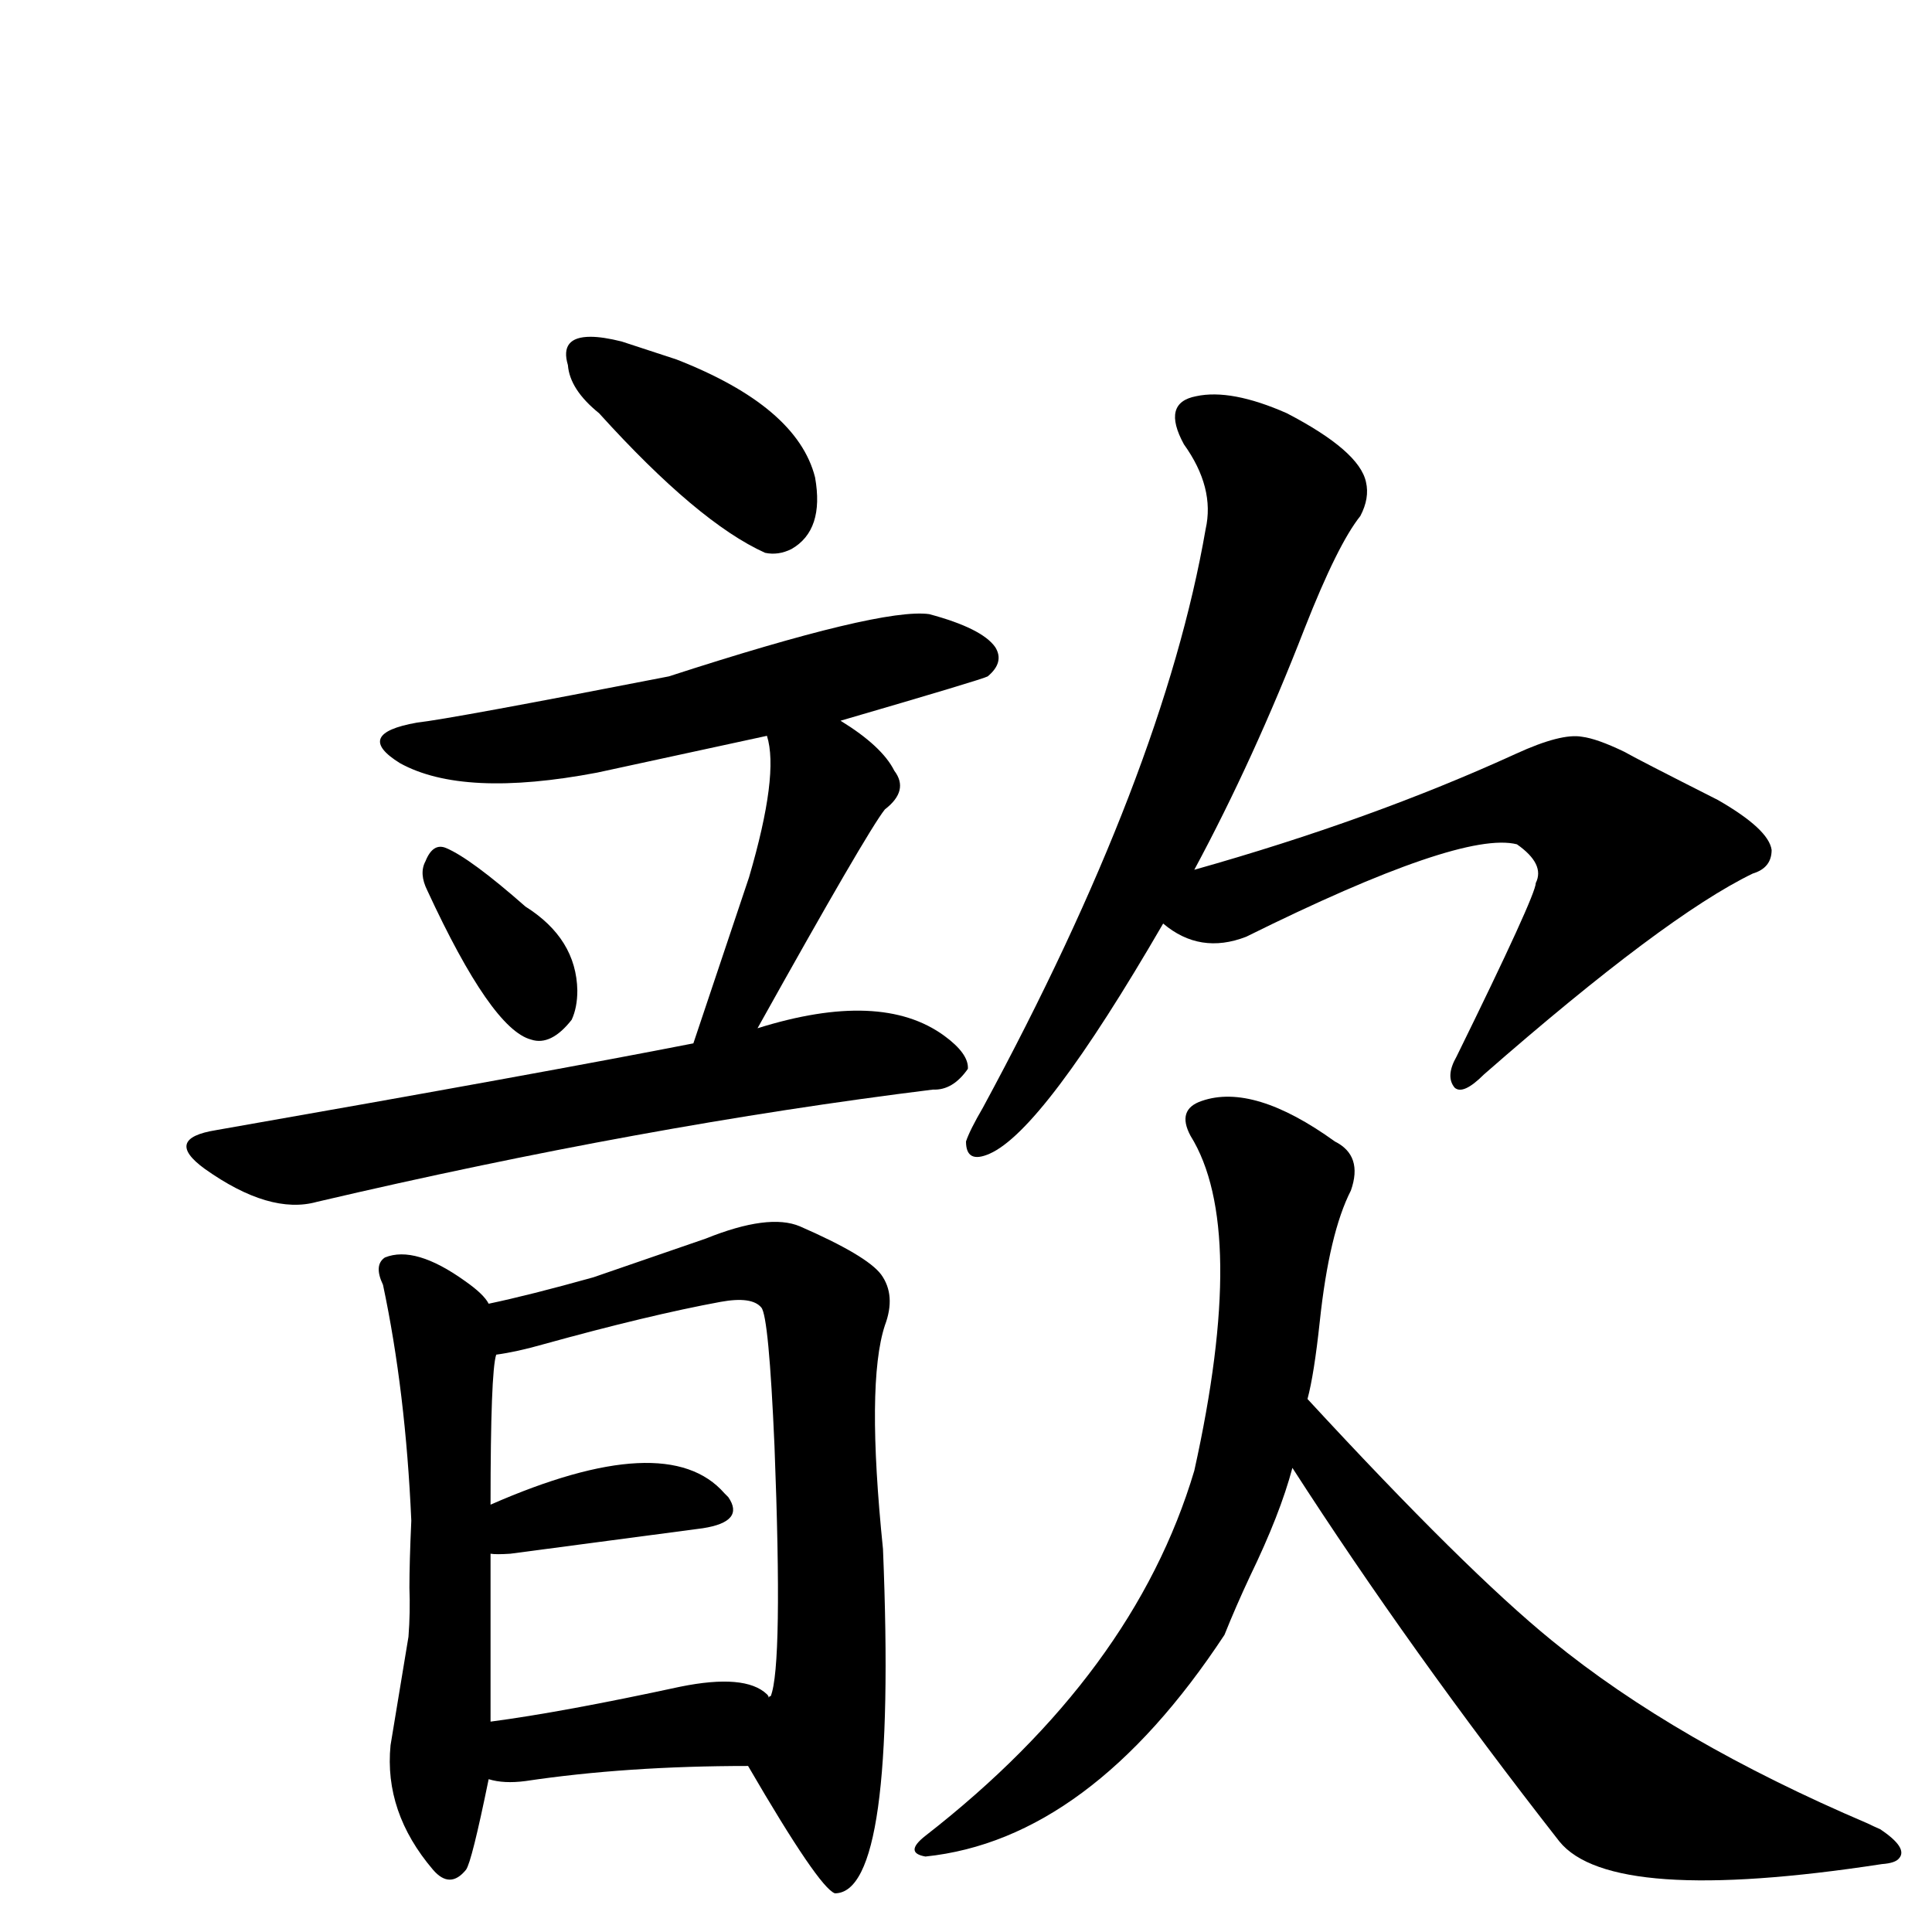
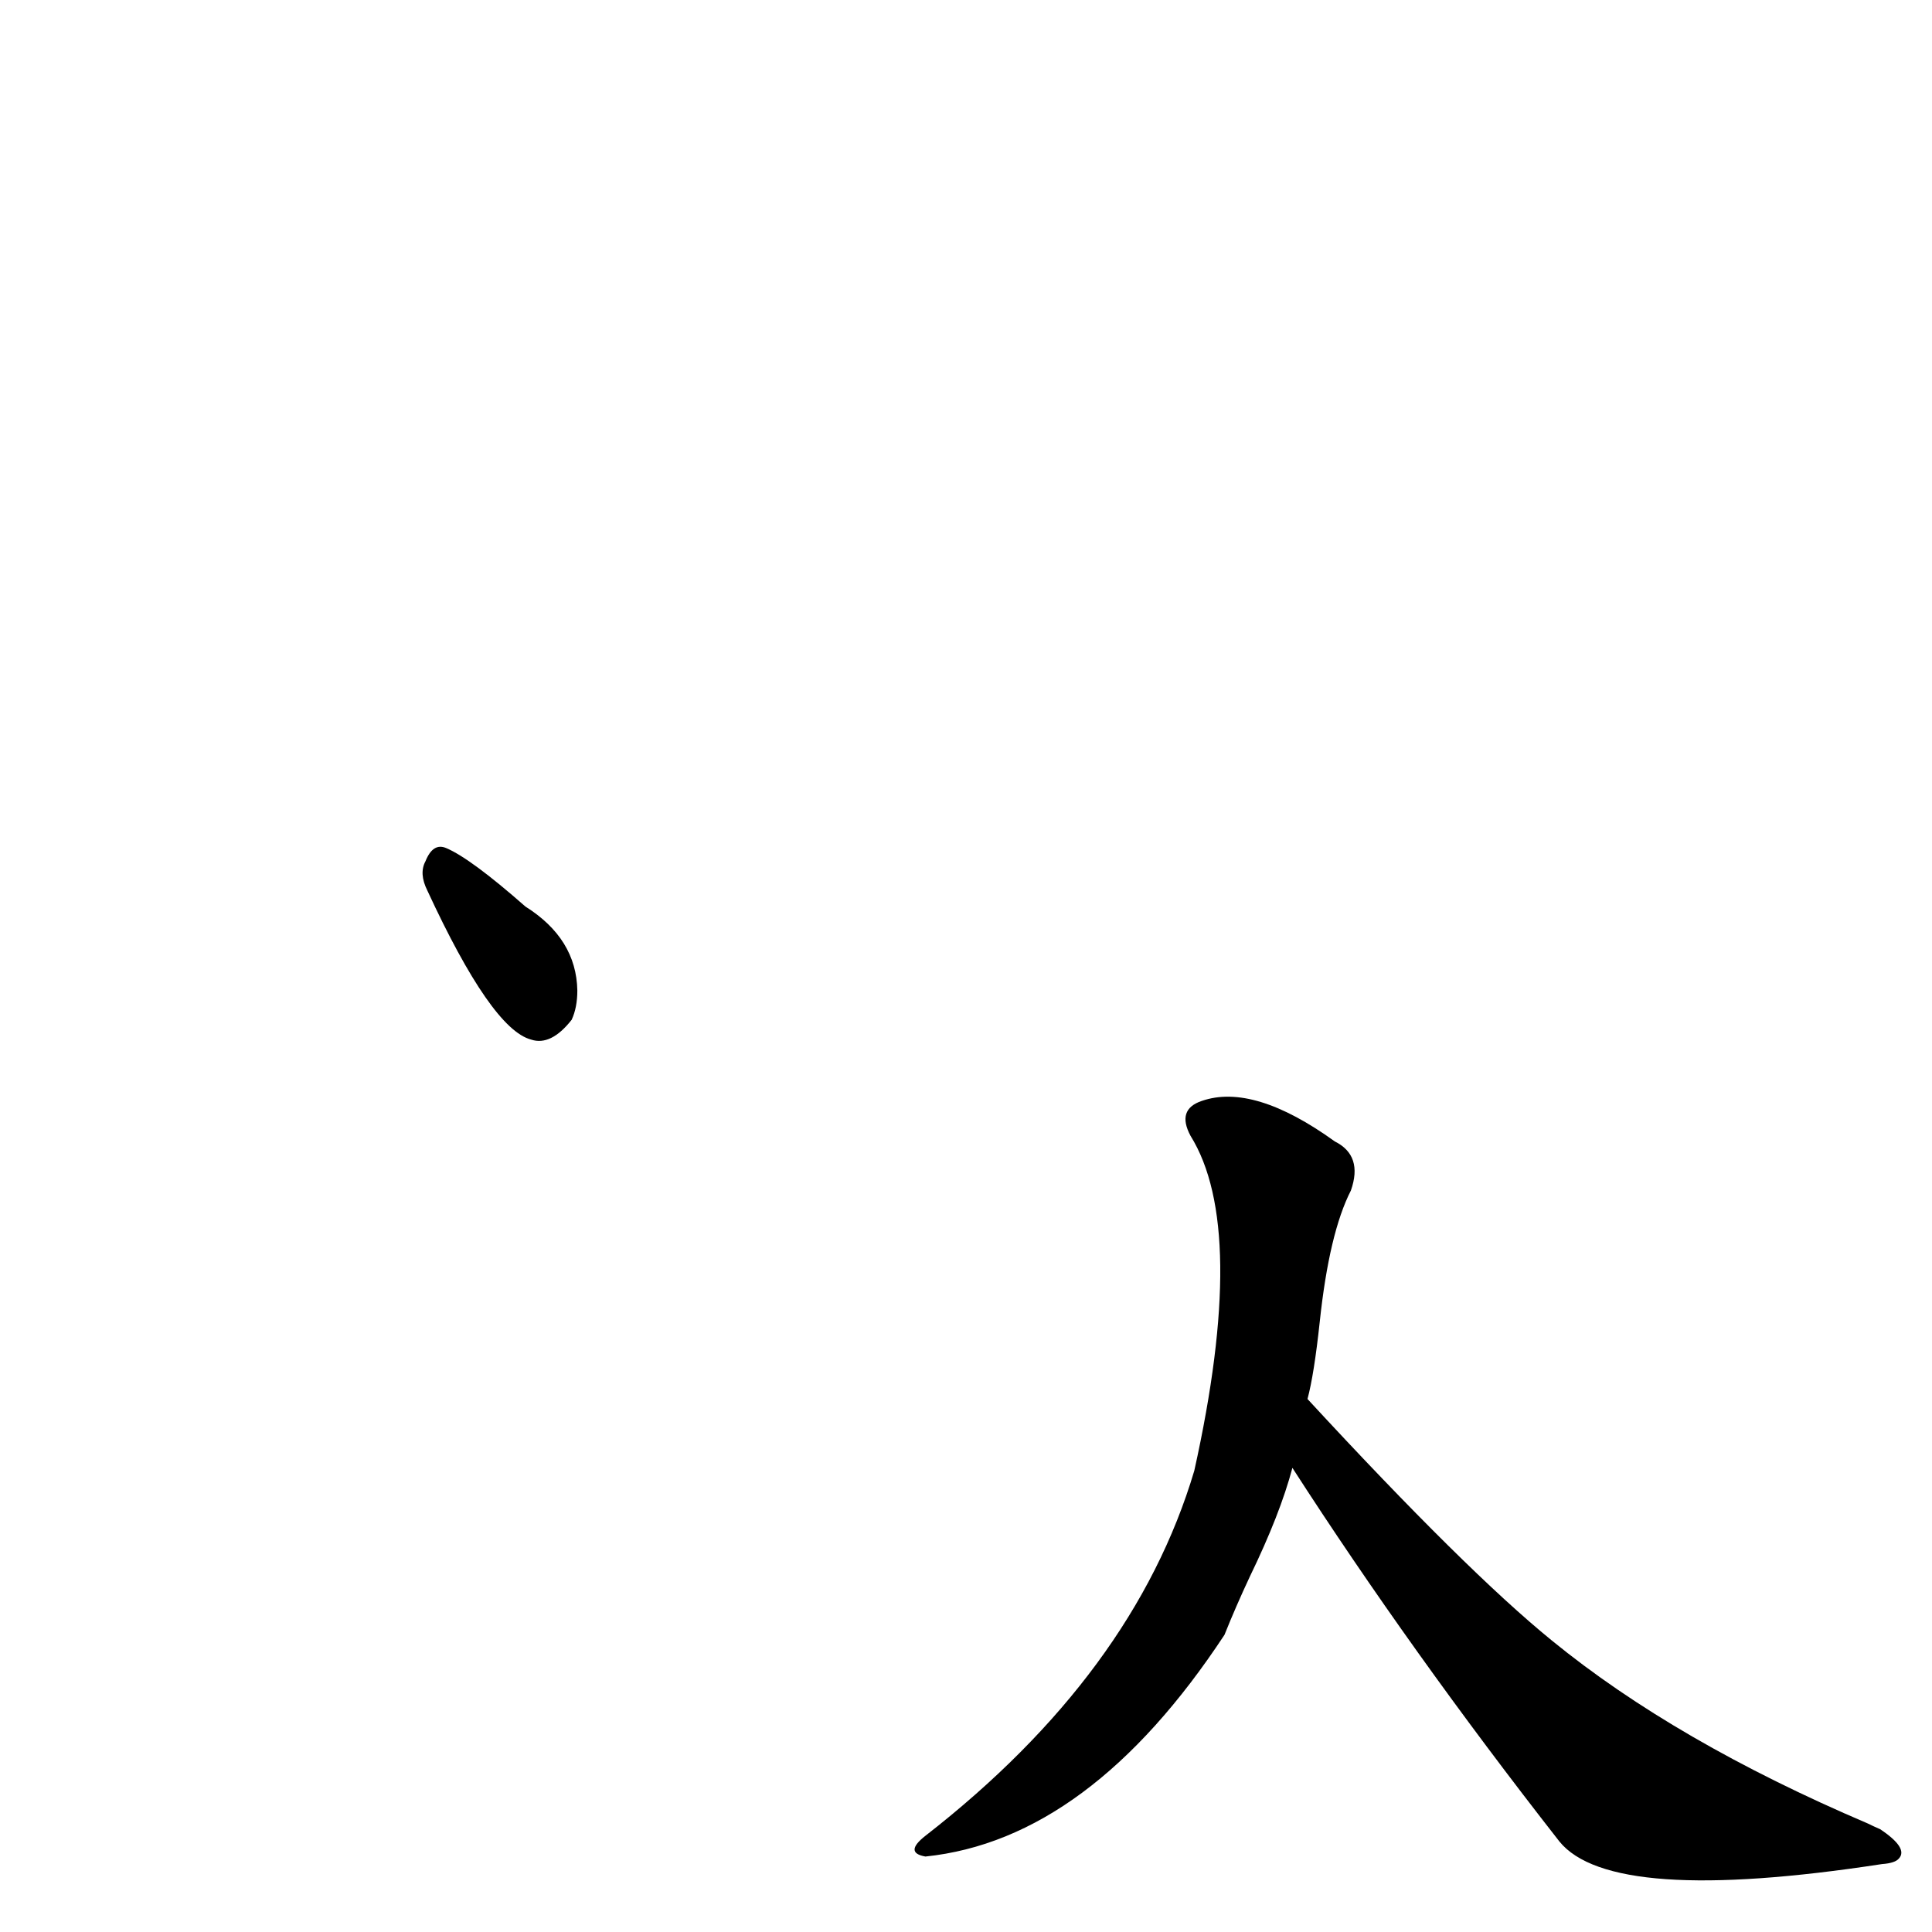
<svg xmlns="http://www.w3.org/2000/svg" version="1.1" width="100%" height="100%" viewBox="0 -410 2048 2048" id="uni6B46.svg">
  <defs id="defs1" />
  <g id="g1">
-     <path d="M 635,28 Q 604,3 602,-23 Q 593,-53 626,-53 Q 639,-53 659,-48 L 717,-29 Q 845,21 864,96 Q 874,152 839,172 Q 825,179 811,176 Q 740,144 635,28 z" id="U_6B46_1" style="fill:currentColor" />
    <path d="M 453,534 Q 444,516 451,503 Q 459,483 473,489 Q 499,500 557,551 Q 611,585 612,640 Q 612,658 606,671 Q 584,699 563,692 Q 521,681 453,534 z" id="U_6B46_2" style="fill:currentColor" />
-     <path d="M 735,696 L 794,520 Q 826,411 813,370 L 633,409 Q 491,436 424,399 Q 374,368 442,356 Q 478,352 709,307 Q 934,234 985,241 Q 1041,256 1055,276 Q 1065,292 1047,307 Q 1042,310 891,354 Q 935,381 948,407 Q 964,428 938,448 Q 919,472 803,680 Q 934,639 1001,688 Q 1027,707 1026,723 Q 1010,746 989,745 Q 682,783 336,864 Q 286,878 217,829 Q 173,797 229,788 Q 577,727 735,696 z" id="U_6B46_3" style="fill:currentColor" />
-     <path d="M 1233,569 Q 1106,788 1049,813 Q 1024,824 1024,800 Q 1028,788 1042,764 Q 1233,411 1278,151 Q 1288,107 1255,61 Q 1231,17 1268,10 Q 1305,2 1364,28 Q 1441,68 1448,101 Q 1452,118 1442,137 Q 1418,167 1383,256 Q 1329,395 1266,512 Q 1454,459 1607,389 Q 1655,367 1677,371 Q 1693,373 1722,387 Q 1734,394 1821,438 Q 1875,469 1878,491 Q 1878,510 1858,516 Q 1765,561 1573,729 Q 1551,751 1542,743 Q 1532,731 1544,710 Q 1628,539 1628,526 Q 1638,506 1608,485 Q 1549,470 1321,583 Q 1272,602 1233,569 z" id="U_6B46_4" style="fill:currentColor" />
    <path d="M 1370,1146 Q 1357,1195 1325,1261 Q 1310,1293 1298,1323 Q 1155,1540 981,1558 Q 958,1554 981,1536 Q 1202,1364 1266,1149 Q 1323,892 1262,794 Q 1247,766 1274,757 Q 1329,738 1415,800 Q 1445,815 1432,852 Q 1409,897 1399,991 Q 1393,1047 1386,1073 Q 1554,1255 1645,1329 Q 1776,1436 1980,1523 Q 1986,1526 1993,1529 Q 2023,1549 2013,1560 Q 2009,1565 1995,1566 Q 1708,1610 1653,1542 Q 1495,1340 1370,1146 z" id="U_6B46_5" style="fill:currentColor" />
-     <path d="M 518,1476 Q 500,1564 494,1572 Q 477,1593 459,1572 Q 407,1511 414,1440 L 433,1325 Q 435,1299 434,1273 Q 434,1246 436,1202 Q 430,1065 406,952 Q 396,931 408,923 Q 440,910 493,948 Q 513,962 518,972 Q 561,963 629,944 L 748,903 Q 815,876 848,890 Q 919,921 934,941 Q 950,963 938,995 Q 918,1056 936,1232 Q 951,1597 885,1597 Q 868,1591 793,1462 Q 664,1462 557,1478 Q 534,1481 518,1476 z M 815,1390 Q 815,1388 817,1388 Q 830,1356 821,1123 Q 815,985 807,976 Q 797,964 764,970 Q 688,984 576,1015 Q 548,1023 526,1026 Q 520,1044 520,1185 Q 707,1103 768,1173 L 772,1177 Q 790,1203 745,1210 L 541,1237 Q 526,1238 520,1237 L 520,1415 Q 596,1405 721,1378 Q 790,1364 813,1386 Q 815,1388 815,1390 z" id="U_6B46_6" style="fill:currentColor" />
  </g>
</svg>